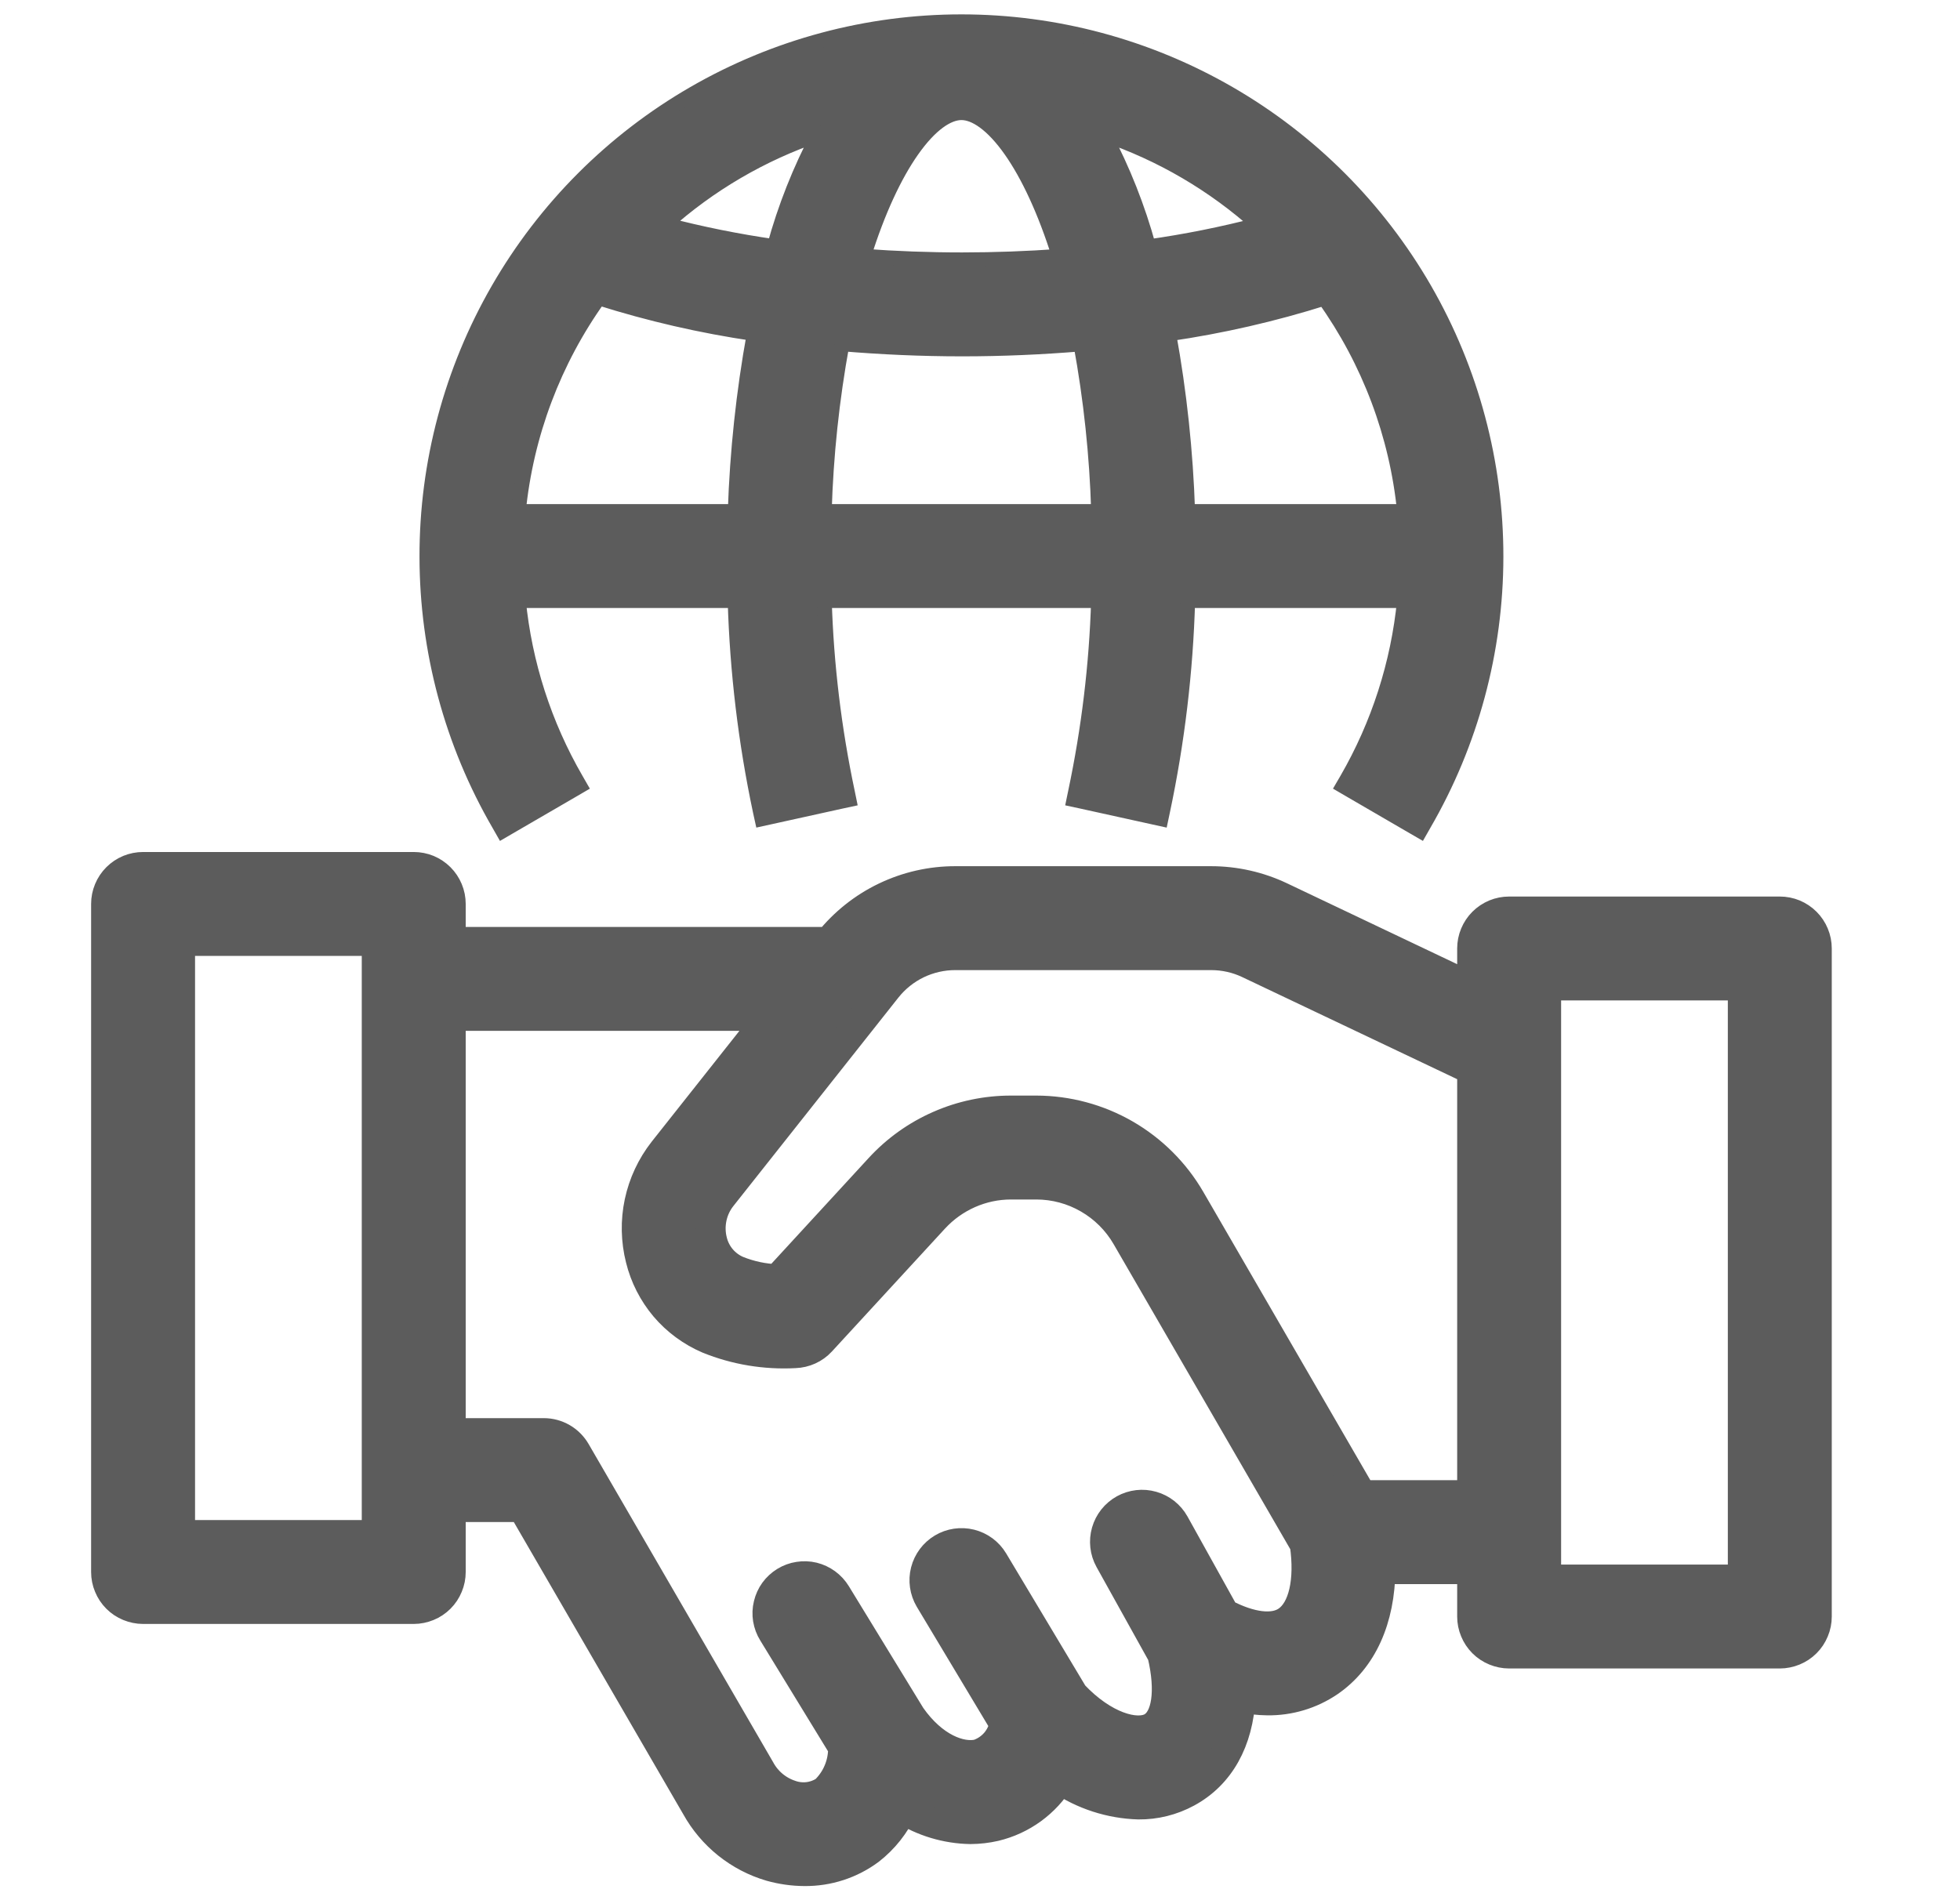
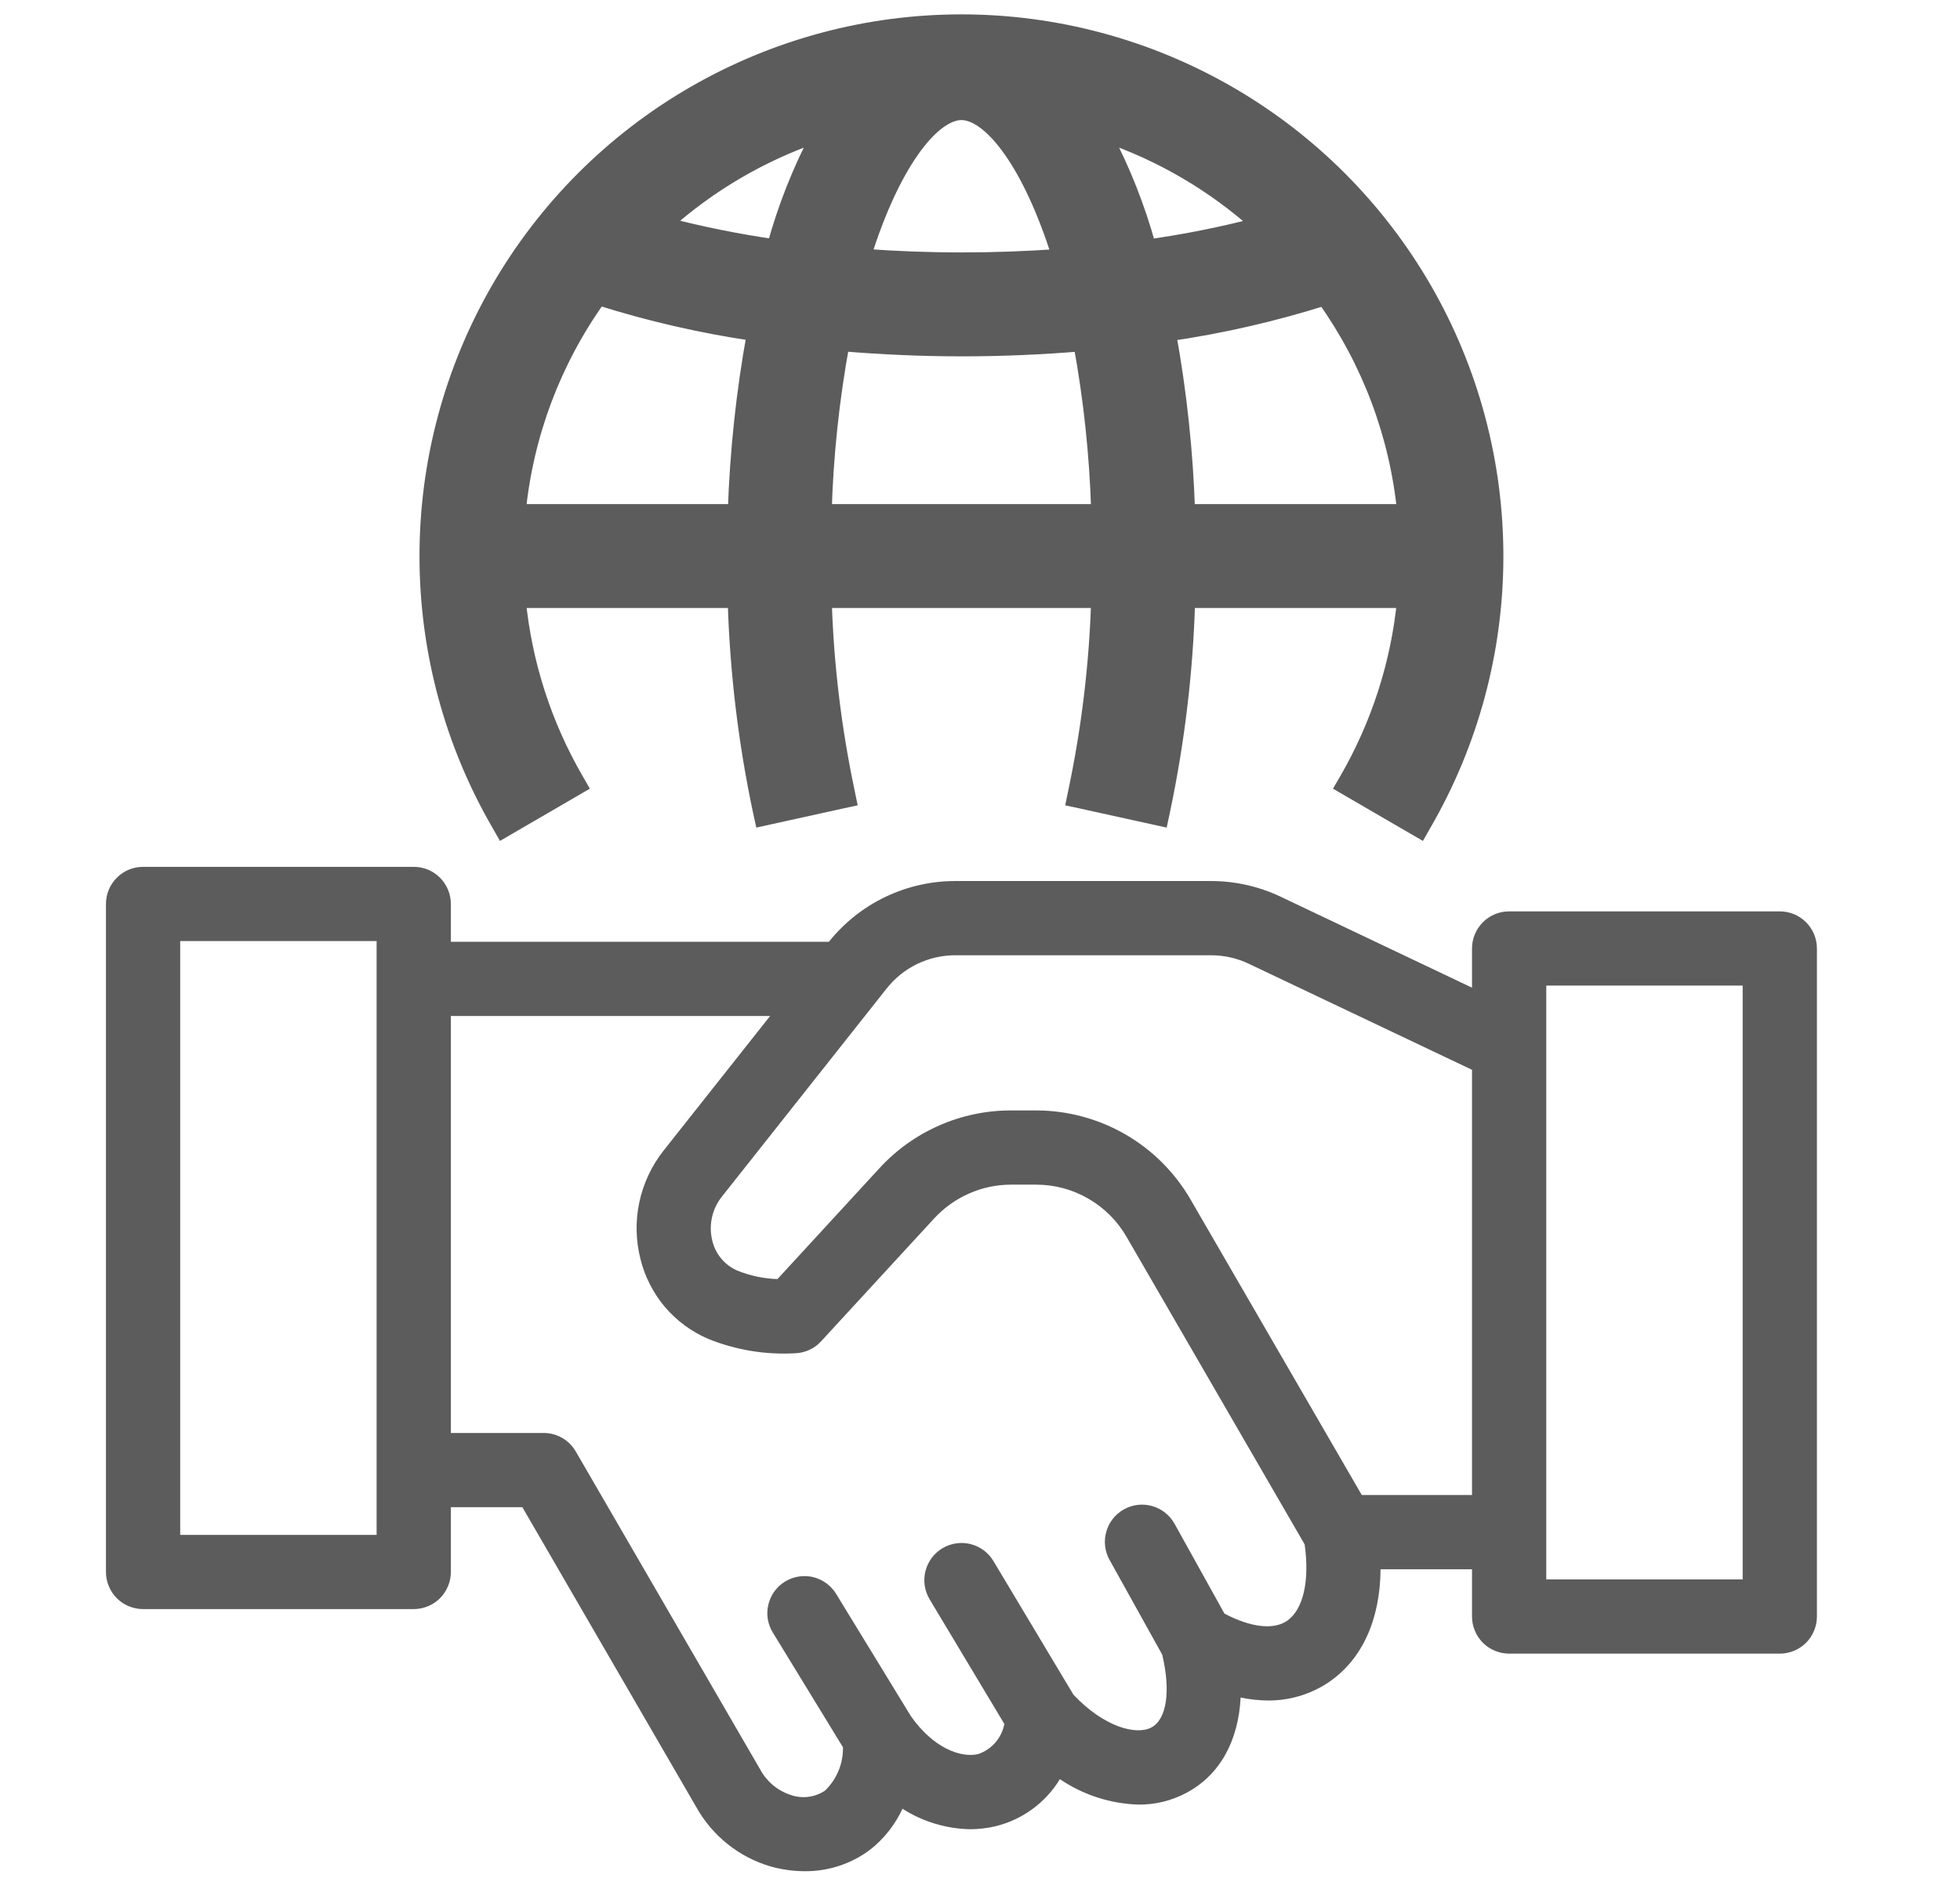
<svg xmlns="http://www.w3.org/2000/svg" fill="none" viewBox="0 0 33 32" height="32" width="33">
  <mask fill="black" height="19" width="31" y="13.598" x="0.784" maskUnits="userSpaceOnUse" id="path-1-outside-1_30792_1169">
    <rect height="19" width="31" y="13.598" x="0.784" fill="white" />
    <path d="M29.966 15.348H25.409C25.327 15.348 25.246 15.364 25.17 15.395C25.094 15.427 25.025 15.473 24.967 15.531C24.909 15.589 24.863 15.658 24.832 15.733C24.8 15.809 24.784 15.891 24.784 15.973V16.633L21.56 15.1C21.194 14.927 20.795 14.837 20.39 14.837H16.088C15.678 14.836 15.274 14.928 14.905 15.105C14.536 15.282 14.212 15.54 13.956 15.86H7.591V15.223C7.591 15.141 7.575 15.059 7.543 14.983C7.512 14.908 7.466 14.839 7.408 14.781C7.35 14.723 7.281 14.677 7.205 14.645C7.129 14.614 7.048 14.598 6.966 14.598H2.409C2.327 14.598 2.246 14.614 2.17 14.645C2.094 14.677 2.025 14.723 1.967 14.781C1.909 14.839 1.863 14.908 1.832 14.983C1.8 15.059 1.784 15.141 1.784 15.223V26.473C1.784 26.555 1.8 26.636 1.832 26.712C1.863 26.788 1.909 26.857 1.967 26.915C2.025 26.973 2.094 27.019 2.17 27.05C2.246 27.081 2.327 27.098 2.409 27.098H6.966C7.048 27.098 7.129 27.081 7.205 27.05C7.281 27.019 7.35 26.973 7.408 26.915C7.466 26.857 7.512 26.788 7.543 26.712C7.575 26.636 7.591 26.555 7.591 26.473V25.382H8.795L11.72 30.427C11.99 30.914 12.441 31.276 12.975 31.432C13.161 31.484 13.352 31.511 13.545 31.512C13.94 31.516 14.326 31.391 14.643 31.155C14.88 30.971 15.069 30.732 15.195 30.46C15.537 30.679 15.934 30.798 16.34 30.805C16.479 30.804 16.617 30.788 16.753 30.757C16.978 30.703 17.191 30.605 17.378 30.469C17.566 30.332 17.725 30.16 17.845 29.962C18.237 30.227 18.695 30.376 19.168 30.39C19.453 30.393 19.734 30.323 19.985 30.187C20.54 29.887 20.851 29.318 20.888 28.587C21.036 28.618 21.186 28.635 21.338 28.637C21.707 28.642 22.069 28.534 22.375 28.327C22.939 27.942 23.238 27.267 23.244 26.427H24.784V27.223C24.784 27.305 24.8 27.386 24.832 27.462C24.863 27.538 24.909 27.607 24.967 27.665C25.025 27.723 25.094 27.769 25.17 27.8C25.246 27.831 25.327 27.848 25.409 27.848H29.966C30.048 27.848 30.129 27.831 30.205 27.8C30.281 27.769 30.35 27.723 30.408 27.665C30.466 27.607 30.512 27.538 30.543 27.462C30.575 27.386 30.591 27.305 30.591 27.223V15.973C30.591 15.891 30.575 15.809 30.543 15.733C30.512 15.658 30.466 15.589 30.408 15.531C30.35 15.473 30.281 15.427 30.205 15.395C30.129 15.364 30.048 15.348 29.966 15.348ZM6.341 25.848H3.034V15.848H6.341L6.341 25.848ZM21.67 27.295C21.442 27.453 21.055 27.405 20.616 27.174L19.775 25.66C19.694 25.515 19.559 25.408 19.4 25.363C19.241 25.317 19.07 25.337 18.925 25.417C18.78 25.498 18.673 25.632 18.627 25.792C18.581 25.951 18.6 26.122 18.68 26.267L19.568 27.865C19.713 28.475 19.645 28.95 19.388 29.09C19.129 29.229 18.584 29.081 18.073 28.539L16.725 26.287C16.64 26.145 16.501 26.043 16.341 26.003C16.18 25.963 16.01 25.988 15.868 26.073C15.726 26.158 15.623 26.296 15.582 26.457C15.541 26.617 15.566 26.787 15.65 26.93L16.91 29.032C16.888 29.148 16.835 29.257 16.758 29.346C16.68 29.435 16.58 29.502 16.468 29.54C16.175 29.607 15.711 29.437 15.336 28.9L14.078 26.842C14.035 26.772 13.979 26.711 13.912 26.662C13.846 26.614 13.771 26.579 13.691 26.559C13.611 26.54 13.528 26.537 13.447 26.55C13.366 26.562 13.288 26.591 13.218 26.634C13.148 26.677 13.087 26.733 13.038 26.8C12.99 26.866 12.956 26.942 12.937 27.022C12.917 27.102 12.914 27.185 12.927 27.266C12.941 27.347 12.969 27.425 13.013 27.495L14.193 29.425C14.195 29.561 14.17 29.697 14.117 29.823C14.065 29.949 13.986 30.063 13.888 30.157C13.803 30.212 13.707 30.248 13.607 30.26C13.507 30.272 13.405 30.261 13.31 30.227C13.092 30.155 12.909 30.002 12.8 29.8L9.695 24.445C9.64 24.35 9.562 24.271 9.467 24.216C9.372 24.161 9.265 24.132 9.155 24.132H7.591V17.11H12.966L11.168 19.382C10.969 19.636 10.831 19.932 10.764 20.247C10.697 20.563 10.704 20.89 10.783 21.202C10.856 21.499 10.997 21.775 11.194 22.009C11.392 22.242 11.642 22.426 11.923 22.547C12.386 22.735 12.886 22.817 13.385 22.79C13.468 22.787 13.549 22.768 13.624 22.734C13.699 22.7 13.767 22.651 13.823 22.59L15.73 20.517C15.895 20.339 16.094 20.197 16.316 20.099C16.538 20.001 16.778 19.95 17.02 19.95H17.448C17.755 19.95 18.057 20.031 18.323 20.185C18.589 20.338 18.811 20.559 18.965 20.825L21.966 26.008C22.053 26.619 21.943 27.107 21.67 27.295ZM24.784 25.177H22.928L20.045 20.2C19.781 19.744 19.402 19.366 18.947 19.103C18.491 18.84 17.974 18.701 17.448 18.7H17.02C16.605 18.7 16.194 18.786 15.814 18.953C15.433 19.12 15.091 19.364 14.81 19.67L13.09 21.54C12.858 21.533 12.628 21.484 12.413 21.397C12.309 21.352 12.216 21.282 12.143 21.195C12.071 21.108 12.019 21.005 11.993 20.895C11.961 20.768 11.959 20.636 11.986 20.508C12.013 20.38 12.069 20.26 12.15 20.157L14.928 16.647C15.066 16.472 15.242 16.331 15.443 16.233C15.644 16.137 15.864 16.086 16.088 16.087H20.39C20.61 16.087 20.827 16.135 21.025 16.23L24.784 18.016L24.784 25.177ZM29.341 26.598H26.034V16.598H29.341L29.341 26.598Z" />
  </mask>
  <path fill="#5C5C5C" d="M29.966 15.348H25.409C25.327 15.348 25.246 15.364 25.17 15.395C25.094 15.427 25.025 15.473 24.967 15.531C24.909 15.589 24.863 15.658 24.832 15.733C24.8 15.809 24.784 15.891 24.784 15.973V16.633L21.56 15.1C21.194 14.927 20.795 14.837 20.39 14.837H16.088C15.678 14.836 15.274 14.928 14.905 15.105C14.536 15.282 14.212 15.54 13.956 15.86H7.591V15.223C7.591 15.141 7.575 15.059 7.543 14.983C7.512 14.908 7.466 14.839 7.408 14.781C7.35 14.723 7.281 14.677 7.205 14.645C7.129 14.614 7.048 14.598 6.966 14.598H2.409C2.327 14.598 2.246 14.614 2.17 14.645C2.094 14.677 2.025 14.723 1.967 14.781C1.909 14.839 1.863 14.908 1.832 14.983C1.8 15.059 1.784 15.141 1.784 15.223V26.473C1.784 26.555 1.8 26.636 1.832 26.712C1.863 26.788 1.909 26.857 1.967 26.915C2.025 26.973 2.094 27.019 2.17 27.05C2.246 27.081 2.327 27.098 2.409 27.098H6.966C7.048 27.098 7.129 27.081 7.205 27.05C7.281 27.019 7.35 26.973 7.408 26.915C7.466 26.857 7.512 26.788 7.543 26.712C7.575 26.636 7.591 26.555 7.591 26.473V25.382H8.795L11.72 30.427C11.99 30.914 12.441 31.276 12.975 31.432C13.161 31.484 13.352 31.511 13.545 31.512C13.94 31.516 14.326 31.391 14.643 31.155C14.88 30.971 15.069 30.732 15.195 30.46C15.537 30.679 15.934 30.798 16.34 30.805C16.479 30.804 16.617 30.788 16.753 30.757C16.978 30.703 17.191 30.605 17.378 30.469C17.566 30.332 17.725 30.16 17.845 29.962C18.237 30.227 18.695 30.376 19.168 30.39C19.453 30.393 19.734 30.323 19.985 30.187C20.54 29.887 20.851 29.318 20.888 28.587C21.036 28.618 21.186 28.635 21.338 28.637C21.707 28.642 22.069 28.534 22.375 28.327C22.939 27.942 23.238 27.267 23.244 26.427H24.784V27.223C24.784 27.305 24.8 27.386 24.832 27.462C24.863 27.538 24.909 27.607 24.967 27.665C25.025 27.723 25.094 27.769 25.17 27.8C25.246 27.831 25.327 27.848 25.409 27.848H29.966C30.048 27.848 30.129 27.831 30.205 27.8C30.281 27.769 30.35 27.723 30.408 27.665C30.466 27.607 30.512 27.538 30.543 27.462C30.575 27.386 30.591 27.305 30.591 27.223V15.973C30.591 15.891 30.575 15.809 30.543 15.733C30.512 15.658 30.466 15.589 30.408 15.531C30.35 15.473 30.281 15.427 30.205 15.395C30.129 15.364 30.048 15.348 29.966 15.348ZM6.341 25.848H3.034V15.848H6.341L6.341 25.848ZM21.67 27.295C21.442 27.453 21.055 27.405 20.616 27.174L19.775 25.66C19.694 25.515 19.559 25.408 19.4 25.363C19.241 25.317 19.07 25.337 18.925 25.417C18.78 25.498 18.673 25.632 18.627 25.792C18.581 25.951 18.6 26.122 18.68 26.267L19.568 27.865C19.713 28.475 19.645 28.95 19.388 29.09C19.129 29.229 18.584 29.081 18.073 28.539L16.725 26.287C16.64 26.145 16.501 26.043 16.341 26.003C16.18 25.963 16.01 25.988 15.868 26.073C15.726 26.158 15.623 26.296 15.582 26.457C15.541 26.617 15.566 26.787 15.65 26.93L16.91 29.032C16.888 29.148 16.835 29.257 16.758 29.346C16.68 29.435 16.58 29.502 16.468 29.54C16.175 29.607 15.711 29.437 15.336 28.9L14.078 26.842C14.035 26.772 13.979 26.711 13.912 26.662C13.846 26.614 13.771 26.579 13.691 26.559C13.611 26.54 13.528 26.537 13.447 26.55C13.366 26.562 13.288 26.591 13.218 26.634C13.148 26.677 13.087 26.733 13.038 26.8C12.99 26.866 12.956 26.942 12.937 27.022C12.917 27.102 12.914 27.185 12.927 27.266C12.941 27.347 12.969 27.425 13.013 27.495L14.193 29.425C14.195 29.561 14.17 29.697 14.117 29.823C14.065 29.949 13.986 30.063 13.888 30.157C13.803 30.212 13.707 30.248 13.607 30.26C13.507 30.272 13.405 30.261 13.31 30.227C13.092 30.155 12.909 30.002 12.8 29.8L9.695 24.445C9.64 24.35 9.562 24.271 9.467 24.216C9.372 24.161 9.265 24.132 9.155 24.132H7.591V17.11H12.966L11.168 19.382C10.969 19.636 10.831 19.932 10.764 20.247C10.697 20.563 10.704 20.89 10.783 21.202C10.856 21.499 10.997 21.775 11.194 22.009C11.392 22.242 11.642 22.426 11.923 22.547C12.386 22.735 12.886 22.817 13.385 22.79C13.468 22.787 13.549 22.768 13.624 22.734C13.699 22.7 13.767 22.651 13.823 22.59L15.73 20.517C15.895 20.339 16.094 20.197 16.316 20.099C16.538 20.001 16.778 19.95 17.02 19.95H17.448C17.755 19.95 18.057 20.031 18.323 20.185C18.589 20.338 18.811 20.559 18.965 20.825L21.966 26.008C22.053 26.619 21.943 27.107 21.67 27.295ZM24.784 25.177H22.928L20.045 20.2C19.781 19.744 19.402 19.366 18.947 19.103C18.491 18.84 17.974 18.701 17.448 18.7H17.02C16.605 18.7 16.194 18.786 15.814 18.953C15.433 19.12 15.091 19.364 14.81 19.67L13.09 21.54C12.858 21.533 12.628 21.484 12.413 21.397C12.309 21.352 12.216 21.282 12.143 21.195C12.071 21.108 12.019 21.005 11.993 20.895C11.961 20.768 11.959 20.636 11.986 20.508C12.013 20.38 12.069 20.26 12.15 20.157L14.928 16.647C15.066 16.472 15.242 16.331 15.443 16.233C15.644 16.137 15.864 16.086 16.088 16.087H20.39C20.61 16.087 20.827 16.135 21.025 16.23L24.784 18.016L24.784 25.177ZM29.341 26.598H26.034V16.598H29.341L29.341 26.598Z" />
-   <path mask="url(#path-1-outside-1_30792_1169)" stroke-width="0.5" stroke="#5C5C5C" d="M29.966 15.348H25.409C25.327 15.348 25.246 15.364 25.17 15.395C25.094 15.427 25.025 15.473 24.967 15.531C24.909 15.589 24.863 15.658 24.832 15.733C24.8 15.809 24.784 15.891 24.784 15.973V16.633L21.56 15.1C21.194 14.927 20.795 14.837 20.39 14.837H16.088C15.678 14.836 15.274 14.928 14.905 15.105C14.536 15.282 14.212 15.54 13.956 15.86H7.591V15.223C7.591 15.141 7.575 15.059 7.543 14.983C7.512 14.908 7.466 14.839 7.408 14.781C7.35 14.723 7.281 14.677 7.205 14.645C7.129 14.614 7.048 14.598 6.966 14.598H2.409C2.327 14.598 2.246 14.614 2.17 14.645C2.094 14.677 2.025 14.723 1.967 14.781C1.909 14.839 1.863 14.908 1.832 14.983C1.8 15.059 1.784 15.141 1.784 15.223V26.473C1.784 26.555 1.8 26.636 1.832 26.712C1.863 26.788 1.909 26.857 1.967 26.915C2.025 26.973 2.094 27.019 2.17 27.05C2.246 27.081 2.327 27.098 2.409 27.098H6.966C7.048 27.098 7.129 27.081 7.205 27.05C7.281 27.019 7.35 26.973 7.408 26.915C7.466 26.857 7.512 26.788 7.543 26.712C7.575 26.636 7.591 26.555 7.591 26.473V25.382H8.795L11.72 30.427C11.99 30.914 12.441 31.276 12.975 31.432C13.161 31.484 13.352 31.511 13.545 31.512C13.94 31.516 14.326 31.391 14.643 31.155C14.88 30.971 15.069 30.732 15.195 30.46C15.537 30.679 15.934 30.798 16.34 30.805C16.479 30.804 16.617 30.788 16.753 30.757C16.978 30.703 17.191 30.605 17.378 30.469C17.566 30.332 17.725 30.16 17.845 29.962C18.237 30.227 18.695 30.376 19.168 30.39C19.453 30.393 19.734 30.323 19.985 30.187C20.54 29.887 20.851 29.318 20.888 28.587C21.036 28.618 21.186 28.635 21.338 28.637C21.707 28.642 22.069 28.534 22.375 28.327C22.939 27.942 23.238 27.267 23.244 26.427H24.784V27.223C24.784 27.305 24.8 27.386 24.832 27.462C24.863 27.538 24.909 27.607 24.967 27.665C25.025 27.723 25.094 27.769 25.17 27.8C25.246 27.831 25.327 27.848 25.409 27.848H29.966C30.048 27.848 30.129 27.831 30.205 27.8C30.281 27.769 30.35 27.723 30.408 27.665C30.466 27.607 30.512 27.538 30.543 27.462C30.575 27.386 30.591 27.305 30.591 27.223V15.973C30.591 15.891 30.575 15.809 30.543 15.733C30.512 15.658 30.466 15.589 30.408 15.531C30.35 15.473 30.281 15.427 30.205 15.395C30.129 15.364 30.048 15.348 29.966 15.348ZM6.341 25.848H3.034V15.848H6.341L6.341 25.848ZM21.67 27.295C21.442 27.453 21.055 27.405 20.616 27.174L19.775 25.66C19.694 25.515 19.559 25.408 19.4 25.363C19.241 25.317 19.07 25.337 18.925 25.417C18.78 25.498 18.673 25.632 18.627 25.792C18.581 25.951 18.6 26.122 18.68 26.267L19.568 27.865C19.713 28.475 19.645 28.95 19.388 29.09C19.129 29.229 18.584 29.081 18.073 28.539L16.725 26.287C16.64 26.145 16.501 26.043 16.341 26.003C16.18 25.963 16.01 25.988 15.868 26.073C15.726 26.158 15.623 26.296 15.582 26.457C15.541 26.617 15.566 26.787 15.65 26.93L16.91 29.032C16.888 29.148 16.835 29.257 16.758 29.346C16.68 29.435 16.58 29.502 16.468 29.54C16.175 29.607 15.711 29.437 15.336 28.9L14.078 26.842C14.035 26.772 13.979 26.711 13.912 26.662C13.846 26.614 13.771 26.579 13.691 26.559C13.611 26.54 13.528 26.537 13.447 26.55C13.366 26.562 13.288 26.591 13.218 26.634C13.148 26.677 13.087 26.733 13.038 26.8C12.99 26.866 12.956 26.942 12.937 27.022C12.917 27.102 12.914 27.185 12.927 27.266C12.941 27.347 12.969 27.425 13.013 27.495L14.193 29.425C14.195 29.561 14.17 29.697 14.117 29.823C14.065 29.949 13.986 30.063 13.888 30.157C13.803 30.212 13.707 30.248 13.607 30.26C13.507 30.272 13.405 30.261 13.31 30.227C13.092 30.155 12.909 30.002 12.8 29.8L9.695 24.445C9.64 24.35 9.562 24.271 9.467 24.216C9.372 24.161 9.265 24.132 9.155 24.132H7.591V17.11H12.966L11.168 19.382C10.969 19.636 10.831 19.932 10.764 20.247C10.697 20.563 10.704 20.89 10.783 21.202C10.856 21.499 10.997 21.775 11.194 22.009C11.392 22.242 11.642 22.426 11.923 22.547C12.386 22.735 12.886 22.817 13.385 22.79C13.468 22.787 13.549 22.768 13.624 22.734C13.699 22.7 13.767 22.651 13.823 22.59L15.73 20.517C15.895 20.339 16.094 20.197 16.316 20.099C16.538 20.001 16.778 19.95 17.02 19.95H17.448C17.755 19.95 18.057 20.031 18.323 20.185C18.589 20.338 18.811 20.559 18.965 20.825L21.966 26.008C22.053 26.619 21.943 27.107 21.67 27.295ZM24.784 25.177H22.928L20.045 20.2C19.781 19.744 19.402 19.366 18.947 19.103C18.491 18.84 17.974 18.701 17.448 18.7H17.02C16.605 18.7 16.194 18.786 15.814 18.953C15.433 19.12 15.091 19.364 14.81 19.67L13.09 21.54C12.858 21.533 12.628 21.484 12.413 21.397C12.309 21.352 12.216 21.282 12.143 21.195C12.071 21.108 12.019 21.005 11.993 20.895C11.961 20.768 11.959 20.636 11.986 20.508C12.013 20.38 12.069 20.26 12.15 20.157L14.928 16.647C15.066 16.472 15.242 16.331 15.443 16.233C15.644 16.137 15.864 16.086 16.088 16.087H20.39C20.61 16.087 20.827 16.135 21.025 16.23L24.784 18.016L24.784 25.177ZM29.341 26.598H26.034V16.598H29.341L29.341 26.598Z" />
  <path stroke-width="0.25" stroke="#5C5C5C" fill="#5C5C5C" d="M9.653 13.299L9.761 13.236L9.699 13.128C9.164 12.204 8.833 11.176 8.728 10.114H12.377C12.412 11.308 12.554 12.497 12.802 13.665L12.829 13.788L12.952 13.761L14.172 13.492L14.293 13.466L14.268 13.344C14.043 12.281 13.912 11.2 13.879 10.114H18.496C18.463 11.2 18.332 12.281 18.107 13.345L18.082 13.466L18.203 13.492L19.424 13.761L19.547 13.788L19.573 13.665C19.821 12.496 19.963 11.308 19.997 10.114H23.647C23.542 11.176 23.211 12.204 22.677 13.128L22.614 13.236L22.722 13.299L23.802 13.927L23.911 13.99L23.973 13.881C24.767 12.513 25.185 10.961 25.187 9.379C25.189 7.798 24.775 6.244 23.986 4.874C23.196 3.504 22.06 2.366 20.691 1.575C19.322 0.784 17.769 0.367 16.187 0.367C14.606 0.367 13.053 0.784 11.684 1.575C10.315 2.366 9.179 3.504 8.389 4.874C7.6 6.244 7.185 7.798 7.188 9.379C7.19 10.961 7.608 12.513 8.402 13.881L8.464 13.99L8.572 13.927L9.653 13.299ZM22.297 5.022C23.053 6.081 23.519 7.32 23.648 8.614H19.996C19.963 7.61 19.857 6.61 19.677 5.622C20.565 5.493 21.441 5.292 22.297 5.022ZM19.338 4.156C19.158 3.499 18.907 2.863 18.588 2.261C19.55 2.587 20.435 3.106 21.191 3.785C20.581 3.944 19.962 4.068 19.338 4.156ZM16.188 1.897C16.416 1.897 16.71 2.089 17.022 2.534C17.31 2.945 17.594 3.545 17.836 4.317C17.3 4.355 16.752 4.376 16.199 4.376C15.639 4.376 15.083 4.355 14.54 4.315C14.781 3.544 15.065 2.944 15.353 2.534C15.665 2.089 15.959 1.897 16.188 1.897ZM16.199 5.876C16.881 5.876 17.548 5.846 18.198 5.792C18.369 6.724 18.469 7.667 18.497 8.614H13.878C13.906 7.667 14.006 6.723 14.177 5.79C14.834 5.845 15.509 5.876 16.199 5.876ZM13.038 4.153C12.415 4.064 11.798 3.939 11.19 3.78C11.944 3.103 12.828 2.587 13.787 2.261C13.469 2.862 13.218 3.496 13.038 4.153ZM10.082 5.016C10.937 5.287 11.812 5.488 12.699 5.618C12.519 6.608 12.412 7.609 12.379 8.614H8.727C8.856 7.317 9.323 6.076 10.082 5.016Z" />
</svg>